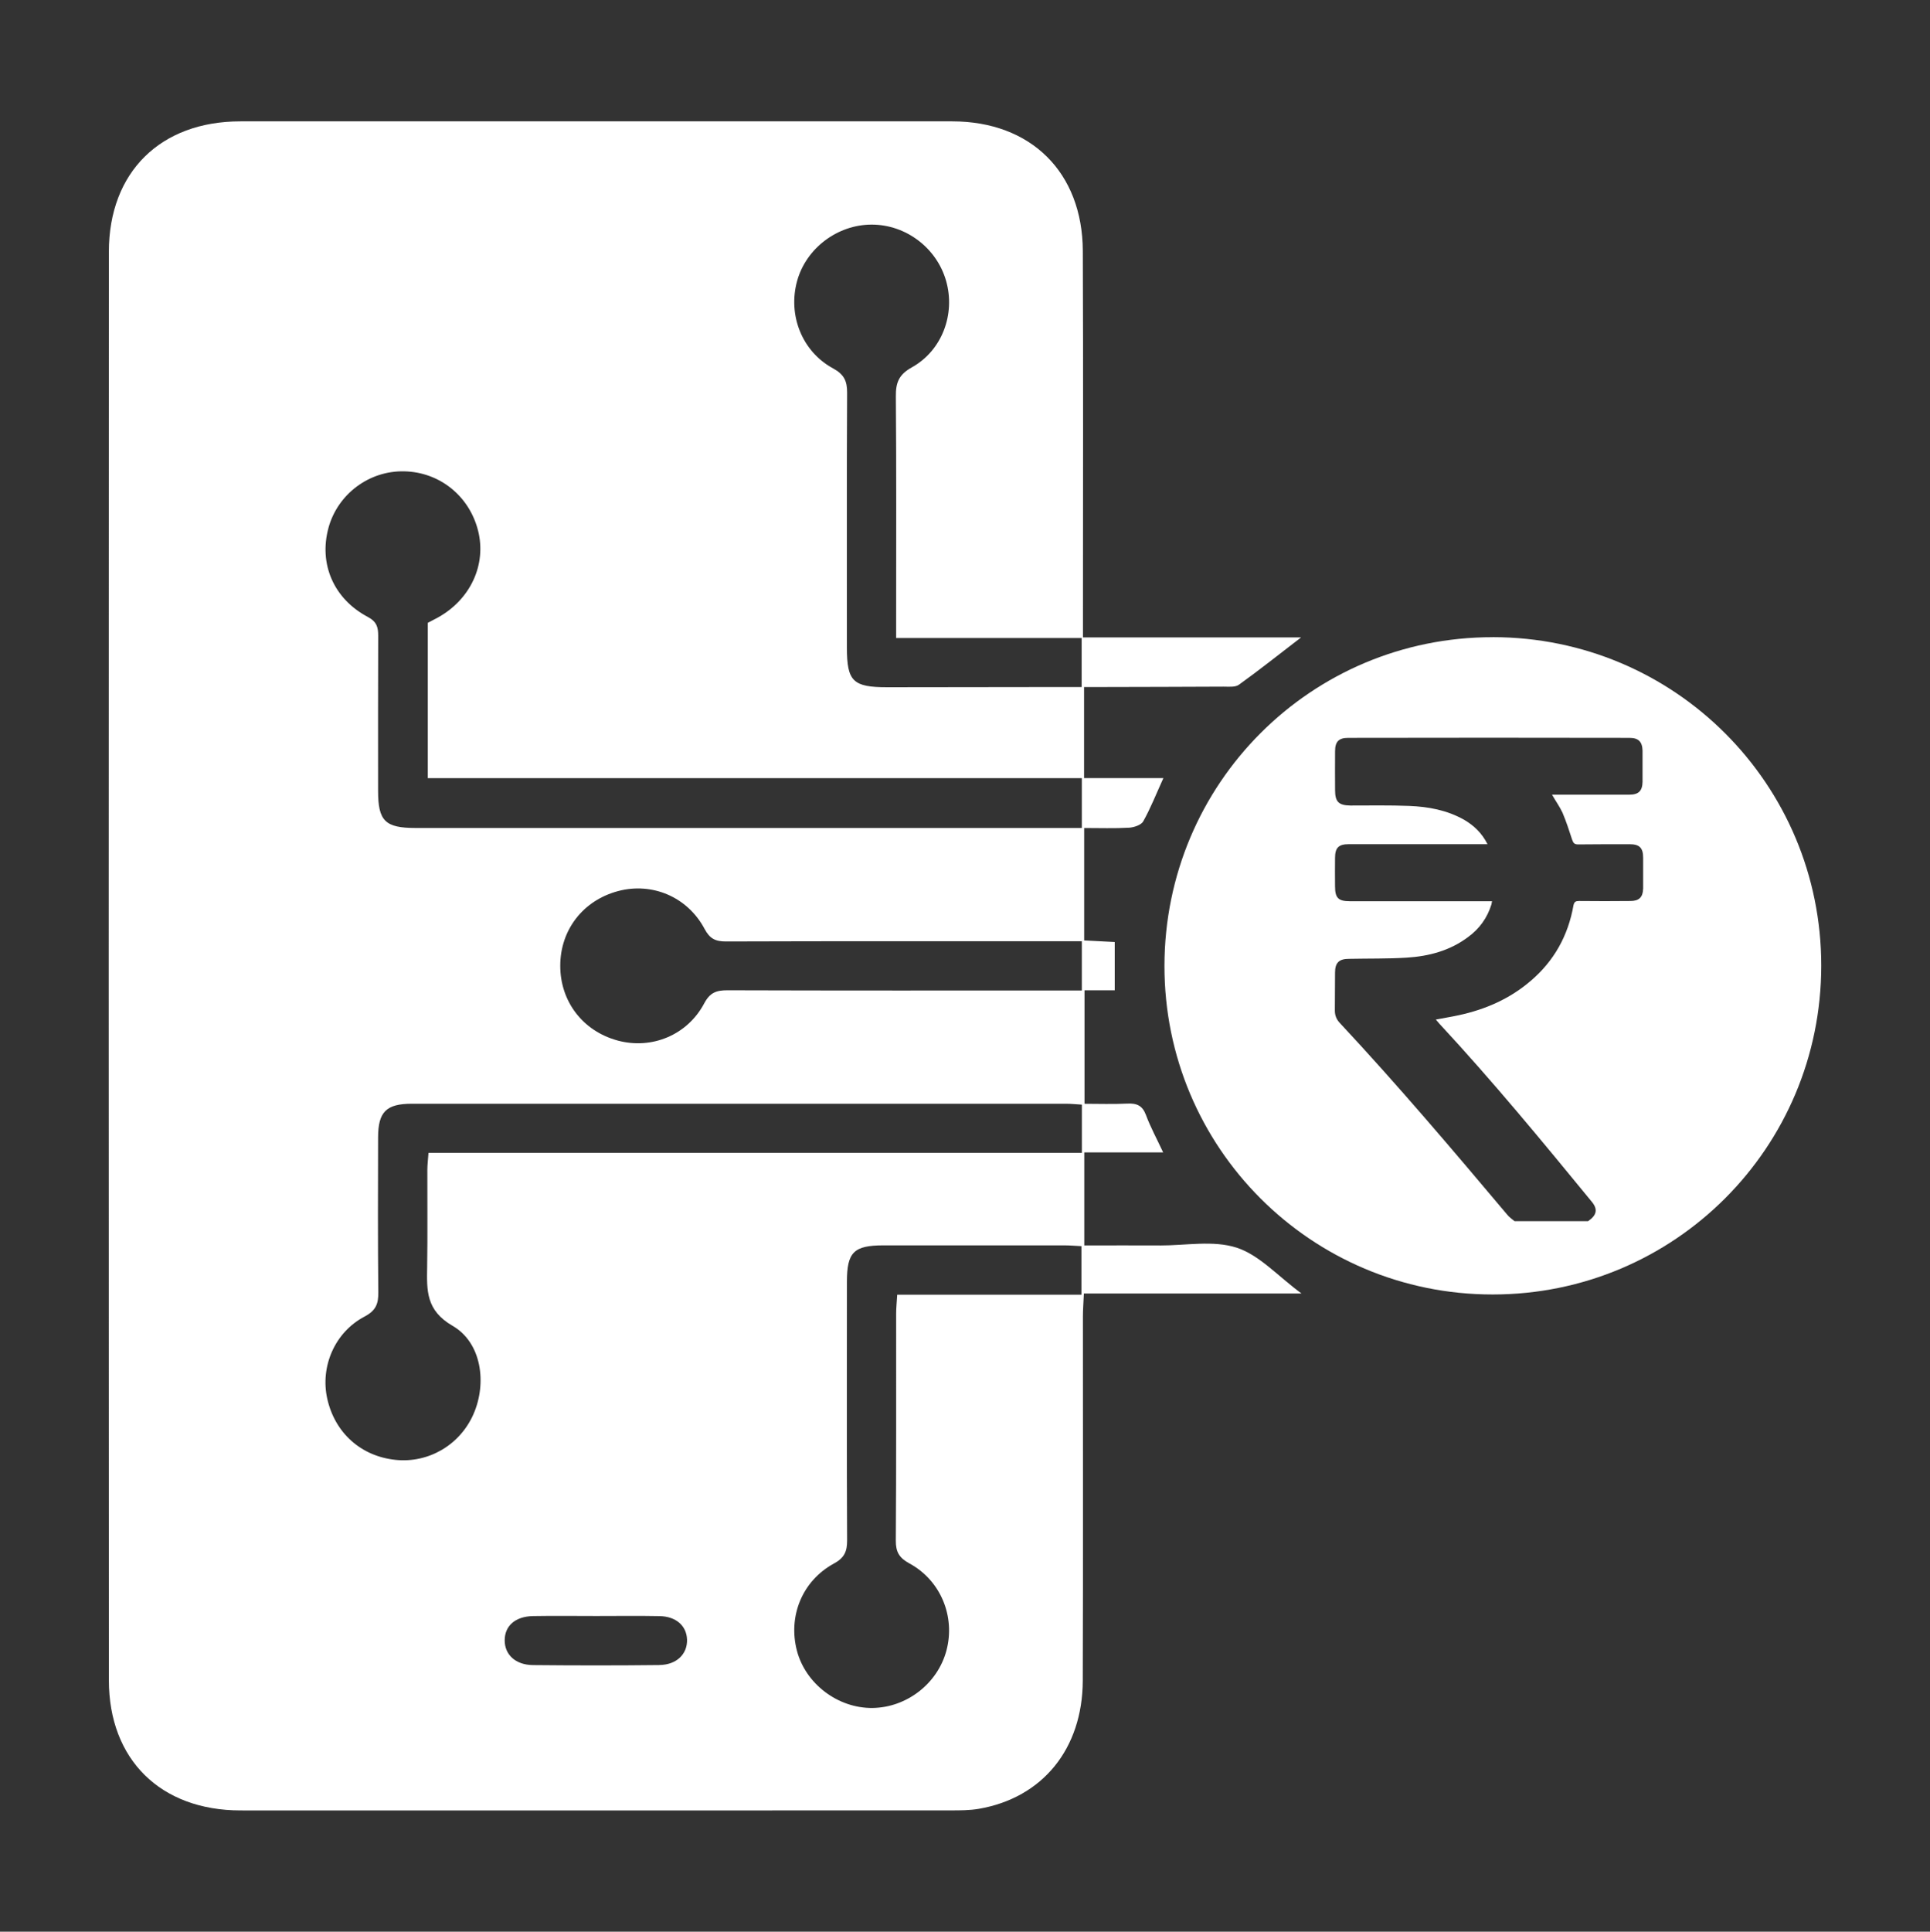
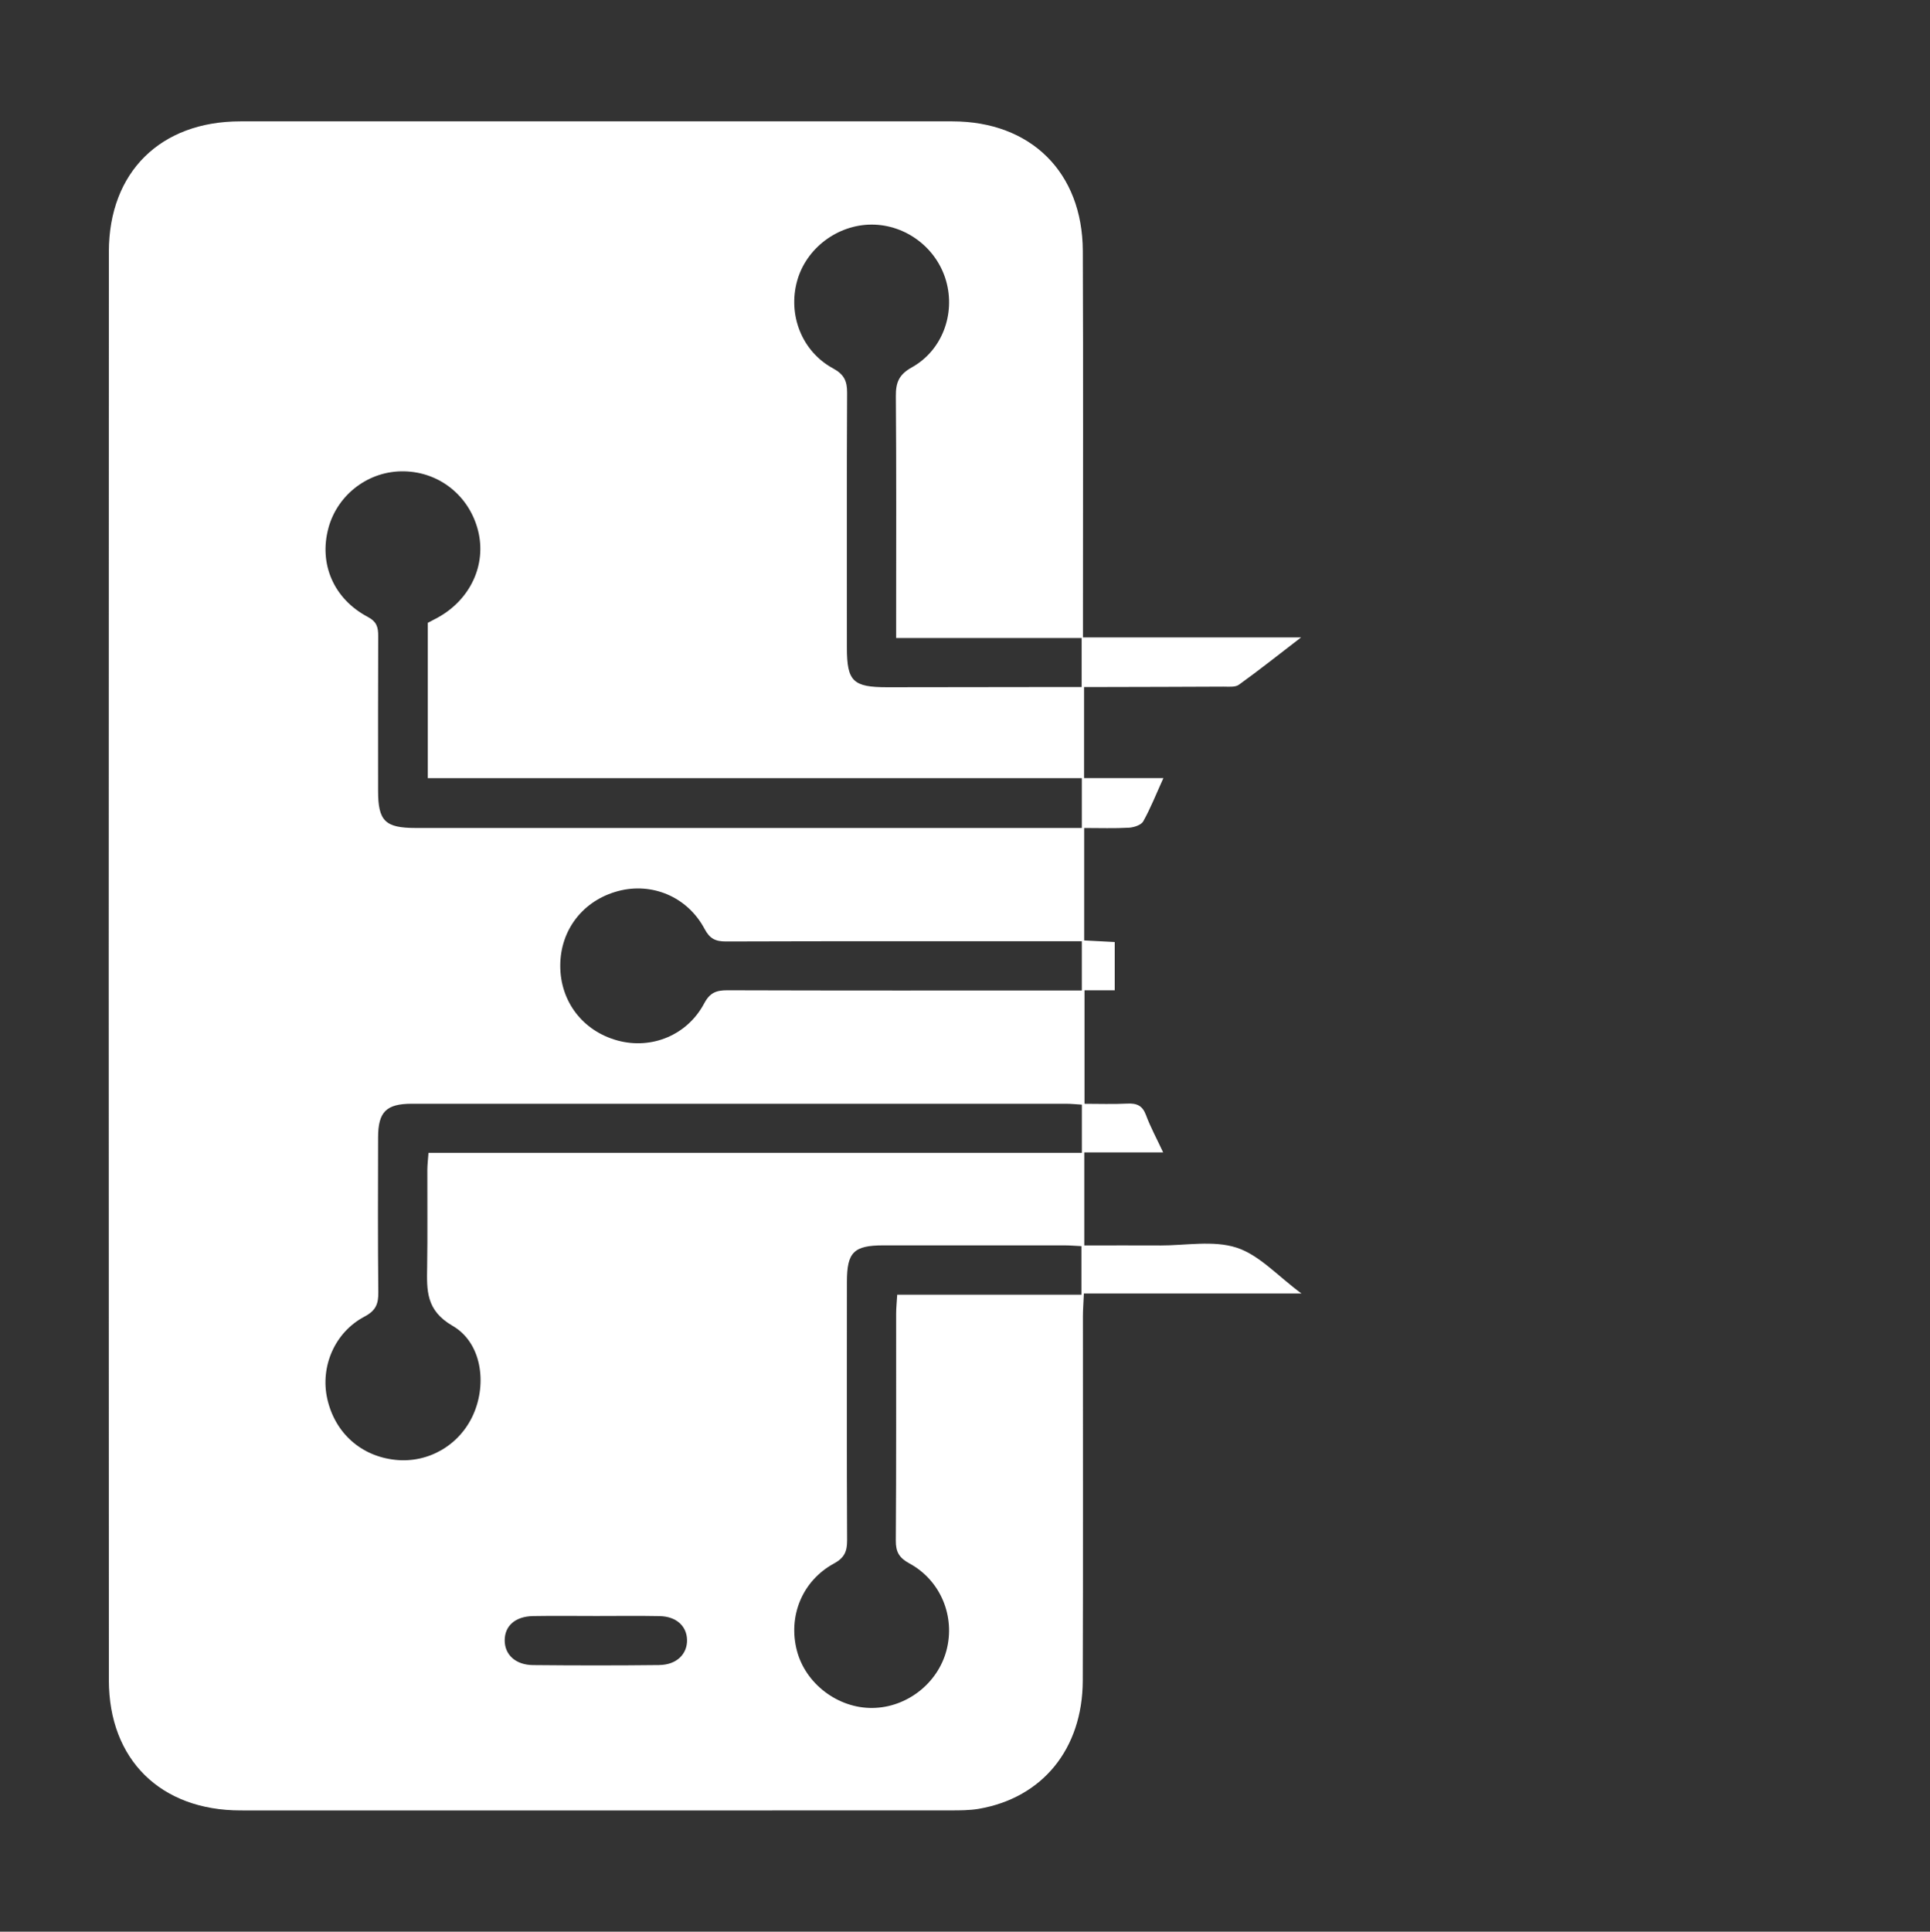
<svg xmlns="http://www.w3.org/2000/svg" id="a" data-name="Layer 1" viewBox="0 0 520 520.34">
  <rect x="0" y="0" width="520" height="520.34" fill="#333333" stroke="none" />
  <defs>
    <style>
      .b {
        fill: #fff;
        stroke-width: 0px;
      }
    </style>
  </defs>
  <path class="b" d="M312.53,335.48c-6.74-.03-13.47,0-20.39,0v-25.06h21.25c-1.78-3.81-3.44-6.85-4.63-10.06-.95-2.56-2.48-3.22-5.02-3.09-3.87.19-7.77.05-11.54.05v-30.57h8.14v-13c-2.85-.15-5.47-.29-8.23-.43v-30.28c4.23,0,8.16.14,12.06-.08,1.34-.08,3.28-.71,3.84-1.7,1.97-3.51,3.45-7.28,5.44-11.66h-21.37v-24.54c1.99,0,3.68,0,5.38,0,10.74-.03,21.47-.04,32.21-.1,1.4,0,3.13.2,4.12-.51,5.38-3.87,10.58-8,16.76-12.75h-58.77v-6.01c0-32.7.1-65.39-.04-98.09-.09-21.2-14.01-34.9-35.15-34.91-63.95-.02-127.89-.02-191.84,0-21.48,0-35.41,13.65-35.42,35.12-.06,128.26-.06,256.52,0,384.78.01,21.43,13.98,35.07,35.47,35.08,63.79.02,127.58.01,191.36-.01,2.52,0,5.08,0,7.55-.42,17.16-2.95,27.96-16.15,28.02-34.54.11-32.7.03-65.39.04-98.09,0-1.82.15-3.65.26-6.18h58.63c-6.44-4.75-11.36-10.37-17.47-12.35-6.3-2.04-13.74-.57-20.69-.59ZM214.77,75.67c2.44-8.8,10.86-15.16,20.07-15.17,9.23-.01,17.53,6.27,20.07,15.17,2.54,8.91-1.05,18.73-9.24,23.29-3.47,1.93-4.33,4.08-4.3,7.76.16,19.73.08,39.46.08,59.19v5.96h49.98v13.19c-1.73,0-3.4,0-5.06,0-15.78.02-31.55.05-47.33.06-9.22,0-10.85-1.59-10.86-10.65,0-22.89-.06-45.77.06-68.66.02-3.2-.83-4.97-3.81-6.59-8.4-4.57-12.2-14.41-9.66-23.55ZM88.48,142.25c2.48-9.14,10.95-15.49,20.4-15.29,9.54.19,17.55,6.61,19.92,15.95,2.33,9.19-2.06,18.63-10.91,23.48-.83.45-1.67.88-2.63,1.38v41.84h176.22v13.42h-5.19c-58.11,0-116.21,0-174.32,0-8.19,0-10.1-1.88-10.1-9.97,0-13.9-.03-27.8.03-41.7.01-2.35-.34-3.87-2.82-5.19-9.21-4.87-13.2-14.31-10.59-23.92ZM291.48,253.54v13.27h-5.04c-30.15,0-60.31.04-90.46-.06-2.95,0-4.69.6-6.23,3.5-4.56,8.6-14.18,12.51-23.32,10.04-9.39-2.54-15.5-10.51-15.48-20.19.02-9.66,6.18-17.58,15.61-20.08,9.14-2.42,18.67,1.55,23.27,10.19,1.42,2.67,2.95,3.4,5.81,3.39,30.15-.1,60.31-.06,90.46-.06h5.38ZM177.67,448.51c-11.36.13-22.72.12-34.08.01-4.7-.05-7.62-2.81-7.61-6.68.01-3.91,2.87-6.44,7.67-6.52,5.68-.1,11.36-.02,17.04-.02,5.68,0,11.36-.08,17.04.03,4.45.09,7.26,2.63,7.38,6.33.12,3.87-2.8,6.79-7.44,6.84ZM291.37,348.75h-49.63c-.12,2.04-.29,3.56-.29,5.09-.02,20.38.06,40.76-.09,61.13-.02,3.12.94,4.68,3.69,6.18,8.45,4.6,12.39,14.35,9.94,23.48-2.38,8.87-10.69,15.32-19.9,15.44-9.3.12-18.05-6.5-20.38-15.44-2.42-9.26,1.42-18.8,9.95-23.45,2.82-1.53,3.59-3.23,3.58-6.25-.11-23.22-.07-46.44-.05-69.67,0-7.95,1.85-9.79,9.79-9.8,16.26-.02,32.53-.01,48.79,0,1.4,0,2.81.12,4.6.21v13.06ZM291.5,310.53H115.45c-.13,1.85-.3,3.22-.31,4.59-.03,8.69.09,17.38-.05,26.06-.1,6.38-.38,11.77,6.86,15.96,7.8,4.51,9.3,15.42,5.61,23.8-3.64,8.28-12.09,13.23-20.99,12.3-9.32-.97-16.35-7.27-18.4-16.49-1.92-8.61,2-17.87,10.03-22.1,3.06-1.61,3.77-3.41,3.73-6.57-.15-13.9-.09-27.8-.06-41.7.01-6.88,2.19-9.06,9.09-9.07,58.74-.02,117.48-.01,176.21,0,1.38,0,2.76.15,4.32.24v12.97Z" />
-   <path class="b" d="M402.21,171.64c-48.95-.04-88.42,39.44-88.47,88.51-.05,48.96,39.5,88.56,88.44,88.54,48.97-.01,88.48-39.52,88.52-88.52.04-48.93-39.51-88.5-88.49-88.54ZM442.7,239.41c-.05,2.28-1.12,3.29-3.4,3.29-4.62.05-9.25.05-13.87,0-.9,0-1.27.21-1.49,1.17-1.43,8.13-5.21,14.98-11.53,20.35-5.63,4.84-12.22,7.7-19.39,9.25-1.97.43-3.98.74-6.16,1.17.37.43.69.8,1.01,1.17,14.35,15.46,27.74,31.72,41.07,47.98,1.59,1.97,1.28,3.56-1.06,5.15h-19.82c-.69-.58-1.43-1.06-1.97-1.75-14.72-17.48-29.49-34.91-45.06-51.59-.96-1.01-1.38-2.07-1.38-3.4.05-3.4,0-6.8.05-10.2,0-2.66,1.06-3.72,3.77-3.72,5.21-.11,10.36,0,15.52-.32,5.95-.37,11.64-1.86,16.53-5.53,3.08-2.23,5.21-5.21,6.32-8.82.05-.27.11-.48.16-.85h-38.31c-3.14,0-3.99-.9-3.99-4.04,0-2.55-.05-5.1,0-7.6,0-2.76.96-3.72,3.67-3.72h37.41c-1.49-2.98-3.67-5.05-6.32-6.59-4.62-2.6-9.62-3.51-14.77-3.72-5.31-.21-10.63-.11-15.89-.11-3.13-.05-4.09-1.01-4.09-4.14,0-3.51-.05-7.01,0-10.52,0-2.55,1.01-3.56,3.51-3.56,25.29-.05,50.53-.05,75.82,0,2.39,0,3.45,1.01,3.51,3.45v8.4c-.05,2.44-1.06,3.45-3.56,3.45h-20.83c1.01,1.75,2.07,3.24,2.82,4.84,1.01,2.39,1.81,4.84,2.6,7.28.32.9.58,1.28,1.65,1.28,4.62-.05,9.25-.05,13.87-.05,2.6,0,3.61.96,3.61,3.61v8.4Z" />
</svg>